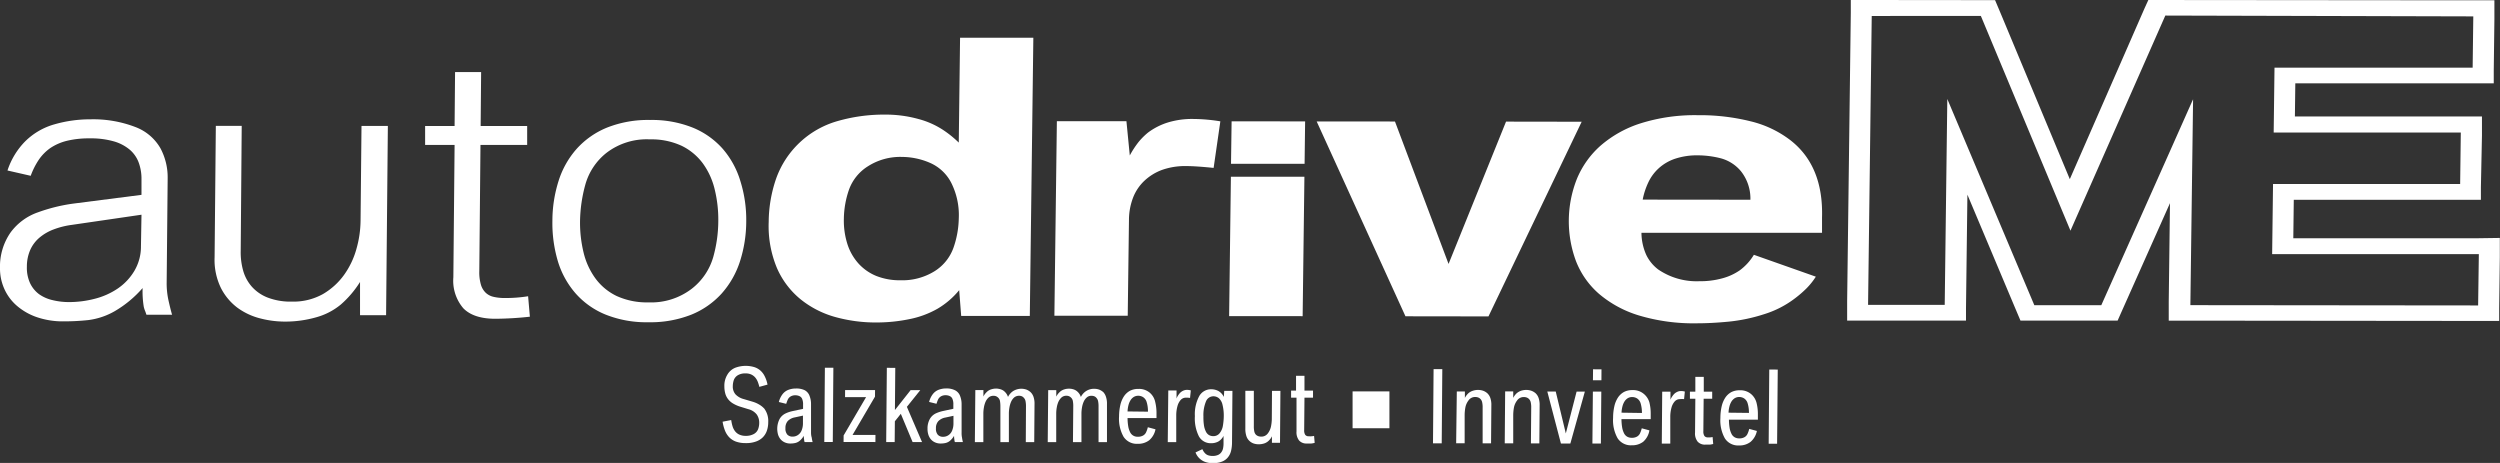
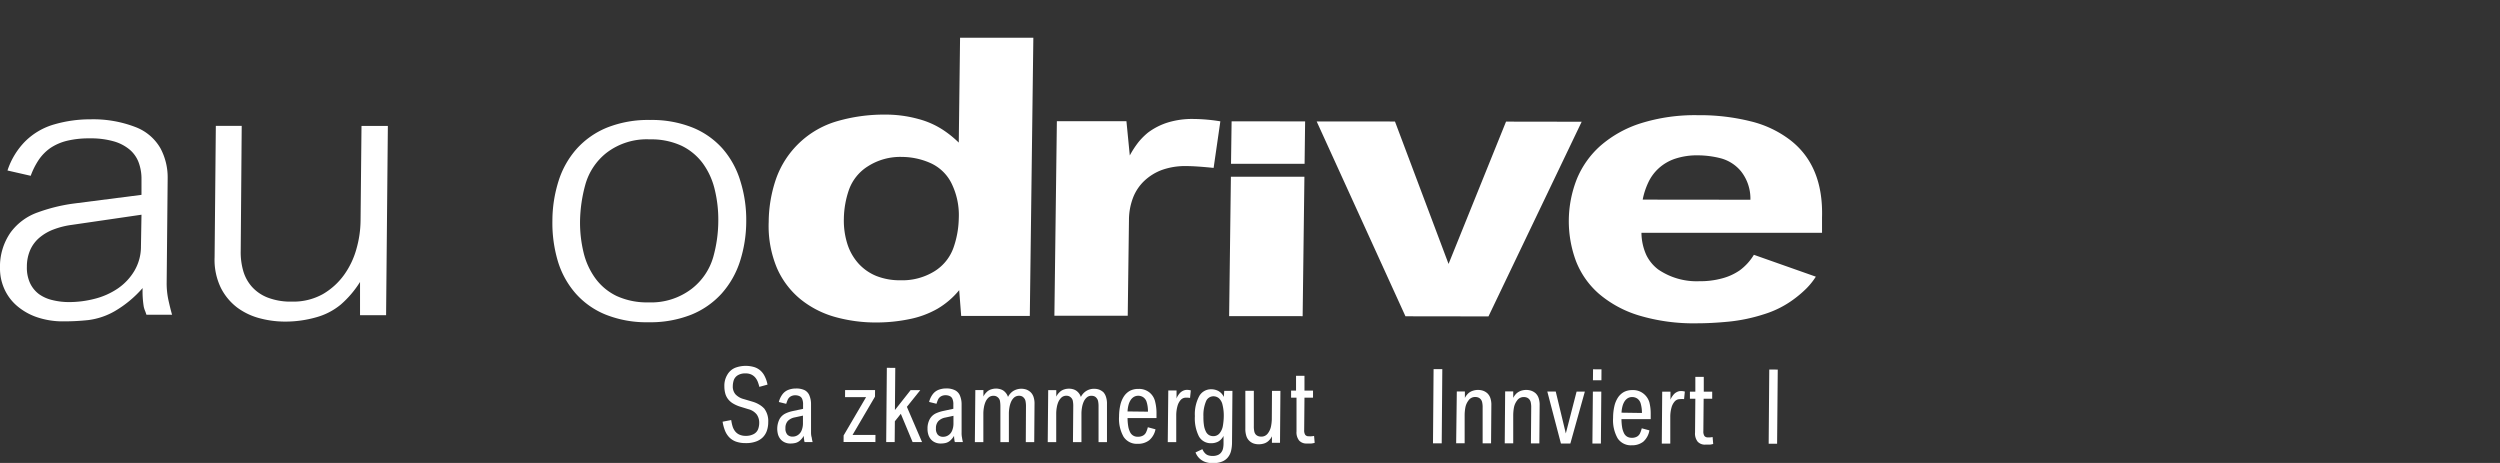
<svg xmlns="http://www.w3.org/2000/svg" viewBox="0 0 424.06 78.52">
  <rect x="0" y="0" width="424.06" height="78.52" fill="#333333" stroke="none" />
  <title>logo-footer</title>
  <g id="Layer_2" data-name="Layer 2">
    <g id="Ebene_1" data-name="Ebene 1">
      <path d="M28.27,48l.17-17.76a10.45,10.45,0,0,0-1.22-5.08,8.24,8.24,0,0,0-4.3-3.63,19.9,19.9,0,0,0-7.57-1.29,21.83,21.83,0,0,0-6.08.84,11.46,11.46,0,0,0-5,2.9,12.59,12.59,0,0,0-3,4.94l3.94.9A12.52,12.52,0,0,1,6.6,27.07a7.8,7.8,0,0,1,2-2,8.87,8.87,0,0,1,2.81-1.2,15.86,15.86,0,0,1,3.81-.4,14.11,14.11,0,0,1,4.09.51,7.31,7.31,0,0,1,2.72,1.43,5.25,5.25,0,0,1,1.51,2.2A8,8,0,0,1,24,30.44l0,2.61-11.68,1.5A28.92,28.92,0,0,0,6.48,36a9.73,9.73,0,0,0-4.67,3.41A10.08,10.08,0,0,0,0,45.43a8.43,8.43,0,0,0,.68,3.45,8.18,8.18,0,0,0,2.06,2.88,10.3,10.3,0,0,0,3.4,2,13.61,13.61,0,0,0,4.73.75A38,38,0,0,0,15,54.29a12,12,0,0,0,4.43-1.49,18.78,18.78,0,0,0,4.76-3.94A16.47,16.47,0,0,0,24.38,52a4,4,0,0,0,.23.74c.09.22.16.44.23.65h4.35c-.2-.67-.4-1.5-.62-2.48A13.52,13.52,0,0,1,28.27,48Zm-4.36-6.27a8.11,8.11,0,0,1-1.12,4.22,9.49,9.49,0,0,1-2.83,3,12.36,12.36,0,0,1-3.89,1.73,17.31,17.31,0,0,1-4.32.56,11.62,11.62,0,0,1-2.83-.33,6.45,6.45,0,0,1-2.28-1,5,5,0,0,1-1.53-1.86,6.26,6.26,0,0,1-.55-2.81,7,7,0,0,1,.58-2.87,5.88,5.88,0,0,1,1.59-2.09,8.21,8.21,0,0,1,2.41-1.38,13.82,13.82,0,0,1,3-.75L24,36.42Z" fill="#fff" />
      <path d="M61.16,37.48a18.14,18.14,0,0,1-.7,4.74,13.91,13.91,0,0,1-2.1,4.41,11.62,11.62,0,0,1-3.6,3.26,10.26,10.26,0,0,1-5.25,1.27,10.78,10.78,0,0,1-4.12-.69,7,7,0,0,1-2.68-1.85,6.94,6.94,0,0,1-1.46-2.7,11.4,11.4,0,0,1-.42-3.3L41,21.35H36.61L36.4,43.65a10.88,10.88,0,0,0,1.05,5.15,9.63,9.63,0,0,0,2.8,3.38A11.17,11.17,0,0,0,44.11,54a16.58,16.58,0,0,0,4.19.55,19.11,19.11,0,0,0,5.3-.72,11.19,11.19,0,0,0,4.23-2.19,17.06,17.06,0,0,0,3.24-3.81l0,5.64h4.42l.3-32.11H61.32Z" fill="#fff" />
-       <path d="M85.61,50.55a8.12,8.12,0,0,1-1.89-.2,2.83,2.83,0,0,1-1.34-.7,3.13,3.13,0,0,1-.81-1.38A7.41,7.41,0,0,1,81.3,46l.2-21.42h7.92l0-3.21H81.53l.08-9.15H77.19l-.08,9.15h-5l0,3.21h5l-.21,22.45a7.17,7.17,0,0,0,1.7,5.27q1.74,1.77,5.41,1.77a56.69,56.69,0,0,0,5.87-.35l-.3-3.47A23.87,23.87,0,0,1,85.61,50.55Z" fill="#fff" />
      <path d="M122.6,25.25a13.68,13.68,0,0,0-5.09-3.6,18.66,18.66,0,0,0-7.25-1.3A18.87,18.87,0,0,0,103,21.63a14.09,14.09,0,0,0-5.16,3.59,15,15,0,0,0-3.08,5.43,22.51,22.51,0,0,0-1.06,6.82,22.7,22.7,0,0,0,.93,6.85,14.76,14.76,0,0,0,3,5.44,13.6,13.6,0,0,0,5.09,3.6,18.63,18.63,0,0,0,7.25,1.3,18.87,18.87,0,0,0,7.28-1.28,14.09,14.09,0,0,0,5.16-3.59,15.17,15.17,0,0,0,3.1-5.43,22.29,22.29,0,0,0,1.07-6.84,21.93,21.93,0,0,0-1-6.82A14.89,14.89,0,0,0,122.6,25.25ZM121,43.54A10.45,10.45,0,0,1,117.31,49,11.3,11.3,0,0,1,110,51.29a12.32,12.32,0,0,1-5.42-1.09,9.63,9.63,0,0,1-3.6-3,12.31,12.31,0,0,1-2-4.4,21.49,21.49,0,0,1-.59-5.36,24.58,24.58,0,0,1,.88-6.06,10.44,10.44,0,0,1,3.64-5.48,11.21,11.21,0,0,1,7.33-2.26,12.17,12.17,0,0,1,5.38,1.09,9.77,9.77,0,0,1,3.61,3,12.36,12.36,0,0,1,2,4.4,21.47,21.47,0,0,1,.61,5.36A23,23,0,0,1,121,43.54Z" fill="#fff" />
      <path d="M162.63,24.19A17.83,17.83,0,0,0,160,22.06a14.27,14.27,0,0,0-4.24-1.88,20.77,20.77,0,0,0-5.73-.74,28.3,28.3,0,0,0-8,1.11,15.57,15.57,0,0,0-10.41,9.83,22.94,22.94,0,0,0-1.23,7.26,18.46,18.46,0,0,0,1.4,7.83,14.12,14.12,0,0,0,4,5.29,16.27,16.27,0,0,0,5.84,3,25.66,25.66,0,0,0,7,.94,27.53,27.53,0,0,0,5.59-.56,15.82,15.82,0,0,0,4.82-1.78,13.82,13.82,0,0,0,3.66-3.14l.34,4.37h11.64l.6-47.19H162.85ZM161.74,42a7.75,7.75,0,0,1-3.21,4,10.36,10.36,0,0,1-5.8,1.54,10.72,10.72,0,0,1-4.11-.74,8.34,8.34,0,0,1-3-2.1,9.07,9.07,0,0,1-1.88-3.3,13.15,13.15,0,0,1-.6-4.33A15.55,15.55,0,0,1,144,32.2a7.79,7.79,0,0,1,3.23-4,10.17,10.17,0,0,1,5.8-1.58,12,12,0,0,1,4.71,1A7.34,7.34,0,0,1,161.35,31a12.22,12.22,0,0,1,1.28,6.11A15.85,15.85,0,0,1,161.74,42Z" fill="#fff" />
      <path d="M198.11,20.77a11.12,11.12,0,0,0-3.38,1.72,11.27,11.27,0,0,0-1.62,1.62,15.88,15.88,0,0,0-1.47,2.26l-.57-5.81h-11.8l-.42,33h12.44l.21-16.26a10.62,10.62,0,0,1,.69-3.76,7.8,7.8,0,0,1,1.92-2.87,8.86,8.86,0,0,1,3-1.85,11.7,11.7,0,0,1,4.07-.65c1.07,0,2.62.1,4.68.31L207,20.58a29.94,29.94,0,0,0-4.55-.4A14.11,14.11,0,0,0,198.11,20.77Z" fill="#fff" />
      <polygon points="255.46 20.63 245.71 44.77 236.62 20.61 223.34 20.6 238.4 53.65 252.48 53.67 268.29 20.65 255.46 20.63" fill="#fff" />
      <path d="M303.64,23.74A18,18,0,0,0,297,20.59a35.42,35.42,0,0,0-9-1.05,30.6,30.6,0,0,0-9.71,1.38,19.27,19.27,0,0,0-6.81,3.8,15.35,15.35,0,0,0-4,5.62,19.46,19.46,0,0,0-.16,13.94,14.15,14.15,0,0,0,3.93,5.58,18.88,18.88,0,0,0,6.79,3.66,32.28,32.28,0,0,0,9.8,1.32c1.6,0,3.39-.09,5.38-.28a28.69,28.69,0,0,0,6-1.26,16.79,16.79,0,0,0,5.31-2.74,18.47,18.47,0,0,0,1.88-1.63,11.9,11.9,0,0,0,1.6-2l-10.51-3.71a9.08,9.08,0,0,1-2.39,2.63,9.52,9.52,0,0,1-3,1.37,14,14,0,0,1-3.85.48,11.53,11.53,0,0,1-7-2,6.84,6.84,0,0,1-2-2.43,9.35,9.35,0,0,1-.83-3.78l30.63,0,0-2.57Q309.32,28.11,303.64,23.74Zm-25,10.12a12.23,12.23,0,0,1,.94-2.89,7.65,7.65,0,0,1,1.75-2.4,7.83,7.83,0,0,1,2.76-1.63,11.78,11.78,0,0,1,4-.59,15.88,15.88,0,0,1,3.71.48,6.69,6.69,0,0,1,3.51,2.22,7.46,7.46,0,0,1,1.6,4.83Z" fill="#fff" />
-       <path d="M419.76,40.42l-30.76,0,.08-6.53,28.92,0h2.82l0-2.13L421,23l0-3.25h-4.3l-27.43,0,.07-5.61,30.79,0H423L423,12l.11-8.7,0-3.25h-4.3L364.41,0l-.66,1.45L351.09,30.39l-11.68-28-1-2.37h-3.09L316.76,0h-2.82l0,2.13-.62,49,0,3.25h20.16l0-2.13.24-19.23,8,19,1,2.36H359.2l.62-1.4,8.26-18.52-.21,16.68,0,3.25h4.3l48.93.05h2.82l0-2.13.11-8.7,0-3.25Zm.59,11.39-48.81-.05L372,16.84l-.13.28v0l-3.67,8.25h0l-11.77,26.4H345.07L330.31,16.79l-.44,34.92h-13l.62-49L336,2.7l15.2,36.43L367.29,2.64l52.24.14-.11,8.7-33.61,0-.14,11,31.74,0-.11,8.73-31.74,0-.15,11.9,35.06,0Z" fill="#fff" />
      <polygon points="208.81 27.79 221.29 27.79 221.38 20.59 208.91 20.58 208.81 27.79" fill="#fff" />
      <polygon points="208.49 53.62 220.96 53.63 221.26 29.98 208.79 29.98 208.49 53.62" fill="#fff" />
      <path d="M128.79,68.63a4.89,4.89,0,0,0-1.19-.51l-1.45-.43a2.9,2.9,0,0,1-1.4-.81,2,2,0,0,1-.45-1.38,3.39,3.39,0,0,1,.16-1,1.6,1.6,0,0,1,.66-.83,2.35,2.35,0,0,1,1.32-.33,2.21,2.21,0,0,1,1,.19,2,2,0,0,1,.67.51,2.65,2.65,0,0,1,.43.73,6,6,0,0,1,.26.85l1.39-.38a5.28,5.28,0,0,0-.49-1.44,3.08,3.08,0,0,0-.78-1,2.93,2.93,0,0,0-1.08-.56,5.11,5.11,0,0,0-3.07.12,2.72,2.72,0,0,0-1.36,1.14,3.57,3.57,0,0,0-.54,2,4.6,4.6,0,0,0,.15,1.23,2.72,2.72,0,0,0,.5,1,3,3,0,0,0,.87.74,5.68,5.68,0,0,0,1.26.54l1.3.4a2.6,2.6,0,0,1,1.42.91,2.41,2.41,0,0,1,.41,1.46,2.94,2.94,0,0,1-.18,1,1.59,1.59,0,0,1-.72.83,2.71,2.71,0,0,1-1.38.32,2.49,2.49,0,0,1-1.13-.23,1.93,1.93,0,0,1-.72-.6,2.68,2.68,0,0,1-.41-.85,7.38,7.38,0,0,1-.21-1l-1.46.28a7,7,0,0,0,.4,1.5,3.48,3.48,0,0,0,.73,1.15,3,3,0,0,0,1.15.73,4.85,4.85,0,0,0,1.67.25,4.77,4.77,0,0,0,1.69-.26,3.1,3.1,0,0,0,1.18-.72,2.93,2.93,0,0,0,.69-1.12,4.45,4.45,0,0,0,.23-1.45,3.52,3.52,0,0,0-.67-2.3A3.75,3.75,0,0,0,128.79,68.63Z" fill="#fff" />
      <path d="M137.57,73.33l0-4.77a3.71,3.71,0,0,0-.24-1.38,1.77,1.77,0,0,0-.85-1A3.28,3.28,0,0,0,135,65.9a3.55,3.55,0,0,0-1.31.24,2.28,2.28,0,0,0-1,.79,3.63,3.63,0,0,0-.58,1.26l1.25.31a7.08,7.08,0,0,1,.25-.68,1.24,1.24,0,0,1,.48-.56,1.53,1.53,0,0,1,.83-.21,1.6,1.6,0,0,1,.7.15.89.89,0,0,1,.46.51,2.3,2.3,0,0,1,.14.94v.7l-1.72.37a5.38,5.38,0,0,0-1.25.41,2.3,2.3,0,0,0-1,.92,3.64,3.64,0,0,0-.27,2.68,2.32,2.32,0,0,0,.43.79,2,2,0,0,0,.71.52,2.25,2.25,0,0,0,1,.19,3.61,3.61,0,0,0,.79-.09,1.84,1.84,0,0,0,.76-.39,3.17,3.17,0,0,0,.67-.82,4.72,4.72,0,0,0,.07.72c0,.07,0,.18.08.33h1.35a6,6,0,0,1-.15-.76C137.59,73.91,137.57,73.62,137.57,73.33Zm-1.37-1.47a3.08,3.08,0,0,1-.2,1.08,1.7,1.7,0,0,1-.61.82,1.58,1.58,0,0,1-.95.3,1.18,1.18,0,0,1-.89-.34,1.54,1.54,0,0,1-.32-1.1,1.73,1.73,0,0,1,.4-1.21,2.21,2.21,0,0,1,1.18-.61l1.39-.3Z" fill="#fff" />
-       <polygon points="139.82 74.97 141.26 74.97 141.36 62.38 139.92 62.38 139.82 74.97" fill="#fff" />
      <polygon points="148.42 67.28 148.43 66.17 143.35 66.16 143.34 67.36 146.91 67.36 143.1 73.86 143.09 74.97 148.49 74.98 148.5 73.78 144.61 73.78 148.42 67.28" fill="#fff" />
      <polygon points="156.1 66.18 154.47 66.17 151.8 69.55 151.86 62.4 150.43 62.39 150.32 74.98 151.76 74.98 151.79 71.46 152.8 70.19 154.8 74.99 156.4 74.99 153.83 69.01 156.1 66.18" fill="#fff" />
      <path d="M163.11,73.36l0-4.77a3.71,3.71,0,0,0-.24-1.38,1.77,1.77,0,0,0-.85-1,3.16,3.16,0,0,0-1.53-.32,3.55,3.55,0,0,0-1.31.24,2.28,2.28,0,0,0-1,.79,3.63,3.63,0,0,0-.58,1.26l1.25.31a7.08,7.08,0,0,1,.25-.68,1.24,1.24,0,0,1,.48-.56,1.53,1.53,0,0,1,.83-.21,1.6,1.6,0,0,1,.7.15.89.89,0,0,1,.46.51,2.3,2.3,0,0,1,.14.94v.7l-1.72.37a5.9,5.9,0,0,0-1.25.41,2.3,2.3,0,0,0-1,.92,3.25,3.25,0,0,0-.41,1.69,3.2,3.2,0,0,0,.14,1,2.32,2.32,0,0,0,.43.79,2,2,0,0,0,.71.52,2.25,2.25,0,0,0,1,.19,3.61,3.61,0,0,0,.79-.09,1.84,1.84,0,0,0,.76-.39,3.17,3.17,0,0,0,.67-.82,4.72,4.72,0,0,0,.07.72c0,.07,0,.18.08.33h1.35a6,6,0,0,1-.15-.76C163.12,73.94,163.1,73.65,163.11,73.36Zm-1.38-1.47a3.08,3.08,0,0,1-.2,1.08,1.7,1.7,0,0,1-.61.82,1.58,1.58,0,0,1-.95.3,1.18,1.18,0,0,1-.89-.34,1.54,1.54,0,0,1-.32-1.1,1.73,1.73,0,0,1,.4-1.21,2.21,2.21,0,0,1,1.18-.61l1.39-.3Z" fill="#fff" />
      <path d="M174.81,66.52a2.33,2.33,0,0,0-.66-.42,2.65,2.65,0,0,0-2.29.23,2.6,2.6,0,0,0-.88,1,2,2,0,0,0-.5-.83,1.65,1.65,0,0,0-.65-.43,2.65,2.65,0,0,0-.88-.16,2.74,2.74,0,0,0-.84.14,1.84,1.84,0,0,0-.75.46,2.55,2.55,0,0,0-.55.75v-1.1h-1.37L165.36,75h1.44l0-4.86a6,6,0,0,1,.09-1,4.07,4.07,0,0,1,.29-1,2.15,2.15,0,0,1,.52-.72,1.19,1.19,0,0,1,.81-.28,1.1,1.1,0,0,1,.49.09,1.29,1.29,0,0,1,.34.25,1.06,1.06,0,0,1,.29.61,5.35,5.35,0,0,1,.06.84l0,6.07h1.44l0-4.86a6,6,0,0,1,.09-1,4.07,4.07,0,0,1,.29-1,2.15,2.15,0,0,1,.52-.72,1.31,1.31,0,0,1,1.3-.2,1,1,0,0,1,.33.25,1.14,1.14,0,0,1,.3.61,4.32,4.32,0,0,1,.07.84L174,75h1.43l.05-6.46a3.55,3.55,0,0,0-.17-1.22A2,2,0,0,0,174.81,66.52Z" fill="#fff" />
      <path d="M187.16,66.53a2.33,2.33,0,0,0-.66-.42,2.41,2.41,0,0,0-.87-.16,2.44,2.44,0,0,0-1.41.39,2.52,2.52,0,0,0-.88,1,2,2,0,0,0-.5-.83,1.76,1.76,0,0,0-.65-.43,2.42,2.42,0,0,0-.88-.15,2.47,2.47,0,0,0-.84.14,1.84,1.84,0,0,0-.75.46,2.55,2.55,0,0,0-.55.75v-1.1h-1.37L177.72,75h1.44l0-4.86a6,6,0,0,1,.09-1,4.07,4.07,0,0,1,.29-1,2.3,2.3,0,0,1,.52-.72,1.18,1.18,0,0,1,.81-.29,1.1,1.1,0,0,1,.49.09,1.29,1.29,0,0,1,.34.25,1.06,1.06,0,0,1,.29.61,4.37,4.37,0,0,1,.06.84L182,75h1.44l0-4.86a6,6,0,0,1,.09-1,4,4,0,0,1,.29-1,2.15,2.15,0,0,1,.52-.72,1.12,1.12,0,0,1,.8-.28,1.18,1.18,0,0,1,.5.09.9.9,0,0,1,.33.25,1.17,1.17,0,0,1,.3.61,4.32,4.32,0,0,1,.07.84l0,6.07h1.43l0-6.46a3.55,3.55,0,0,0-.17-1.22A2.06,2.06,0,0,0,187.16,66.53Z" fill="#fff" />
      <path d="M195,66.59a2.82,2.82,0,0,0-1.9-.62,3,3,0,0,0-1.44.32,2.92,2.92,0,0,0-1,.92,4.49,4.49,0,0,0-.62,1.47,8.87,8.87,0,0,0-.22,1.95,6.24,6.24,0,0,0,.76,3.45,2.67,2.67,0,0,0,2.41,1.2,3.05,3.05,0,0,0,1.94-.6A3.26,3.26,0,0,0,196,72.82l-1.3-.35a4.4,4.4,0,0,1-.28.82,1.22,1.22,0,0,1-.53.59,1.7,1.7,0,0,1-.89.2,1.37,1.37,0,0,1-1.32-.8,3.5,3.5,0,0,1-.31-1,8.94,8.94,0,0,1-.11-1.37h4.91V70a7.73,7.73,0,0,0-.22-1.82A2.82,2.82,0,0,0,195,66.59Zm-3.74,3.2a5,5,0,0,1,.14-1,3,3,0,0,1,.34-.86,1.8,1.8,0,0,1,.55-.58,1.43,1.43,0,0,1,.78-.22,1.53,1.53,0,0,1,.85.25,1.5,1.5,0,0,1,.59.85,5.3,5.3,0,0,1,.21,1.6Z" fill="#fff" />
      <path d="M200.66,66.29a1.75,1.75,0,0,0-.58.45,3.17,3.17,0,0,0-.29.4,2.15,2.15,0,0,0-.22.46l0-1.37h-1.4L198.08,75h1.44l0-4.46a5.91,5.91,0,0,1,.23-1.74,2.57,2.57,0,0,1,.56-1,1.33,1.33,0,0,1,.41-.27,1.36,1.36,0,0,1,.44-.08,4,4,0,0,1,.7.05l.13-1.28a2.5,2.5,0,0,0-.73-.09A1.62,1.62,0,0,0,200.66,66.29Z" fill="#fff" />
      <path d="M207.59,67.33a2.25,2.25,0,0,0-.91-1,2.57,2.57,0,0,0-1.25-.3,2.28,2.28,0,0,0-2,1.14,6.46,6.46,0,0,0-.75,3.41,6.81,6.81,0,0,0,.67,3.41,2.28,2.28,0,0,0,2.11,1.19,2.48,2.48,0,0,0,1.2-.29,2.27,2.27,0,0,0,.88-.95v1.35a4,4,0,0,1-.07.71,1.6,1.6,0,0,1-.23.6,1.37,1.37,0,0,1-.59.55,2.23,2.23,0,0,1-.95.19,2.31,2.31,0,0,1-.76-.11,1.34,1.34,0,0,1-.51-.32,2.16,2.16,0,0,1-.27-.33q-.11-.18-.21-.39l-1.16.55a2.72,2.72,0,0,0,1.57,1.59,3.68,3.68,0,0,0,1.36.23,4.06,4.06,0,0,0,1.56-.26,2.41,2.41,0,0,0,1-.72,2.74,2.74,0,0,0,.54-1.11,6,6,0,0,0,.16-1.39l.07-8.78h-1.39Zm-.15,4.84a2.75,2.75,0,0,1-.55,1.3,1.34,1.34,0,0,1-1.09.51,1.43,1.43,0,0,1-.72-.18,1.4,1.4,0,0,1-.53-.59,3.53,3.53,0,0,1-.32-1,8.92,8.92,0,0,1-.1-1.57,6,6,0,0,1,.45-2.59,1.36,1.36,0,0,1,1.28-.83,1.45,1.45,0,0,1,.88.32,2.09,2.09,0,0,1,.63,1.13,7.65,7.65,0,0,1,.21,2A10.49,10.49,0,0,1,207.44,72.17Z" fill="#fff" />
      <path d="M215.73,71.11a7.15,7.15,0,0,1-.13,1.18,2.86,2.86,0,0,1-.55,1.23,1.33,1.33,0,0,1-1.1.54,1.54,1.54,0,0,1-.52-.08,1.25,1.25,0,0,1-.37-.22,1.14,1.14,0,0,1-.31-.62,3.8,3.8,0,0,1-.07-.85l0-6h-1.44l0,6.36a4,4,0,0,0,.17,1.3,1.93,1.93,0,0,0,.5.82,2,2,0,0,0,.72.45,2.66,2.66,0,0,0,.88.14,3,3,0,0,0,.89-.13,2,2,0,0,0,.78-.45,2.62,2.62,0,0,0,.57-.77l0,1.1h1.37l.07-8.81h-1.43Z" fill="#fff" />
      <path d="M222,74a.7.7,0,0,1-.6-.24,1.38,1.38,0,0,1-.18-.81l.05-5.5h1.45v-1.2h-1.45l0-2.51h-1.43l0,2.51H219v1.2h.92l0,5.72a2.23,2.23,0,0,0,.44,1.55,1.64,1.64,0,0,0,1.3.51c.29,0,.55,0,.77,0a3.61,3.61,0,0,0,.57-.11l-.1-1.18A2.91,2.91,0,0,1,222,74Z" fill="#fff" />
      <polygon points="243.07 75.2 244.55 75.2 244.65 62.61 243.17 62.61 243.07 75.2" fill="#fff" />
      <path d="M252.29,66.71a2.23,2.23,0,0,0-.69-.42,2.75,2.75,0,0,0-1.79,0,2,2,0,0,0-.77.45,2.73,2.73,0,0,0-.56.76l0-1.1h-1.37L247,75.19h1.44l0-4.86a7.48,7.48,0,0,1,.11-1.15,2.83,2.83,0,0,1,.54-1.25,1.34,1.34,0,0,1,1.13-.59,1.4,1.4,0,0,1,.53.09,1,1,0,0,1,.37.25,1.14,1.14,0,0,1,.3.61,3.71,3.71,0,0,1,.07.84l0,6.07h1.43l.05-6.46a3.55,3.55,0,0,0-.17-1.22A2,2,0,0,0,252.29,66.71Z" fill="#fff" />
      <path d="M260.49,66.72a2.23,2.23,0,0,0-.69-.42,2.67,2.67,0,0,0-.91-.16,2.94,2.94,0,0,0-.88.14,2.3,2.3,0,0,0-.77.45,2.73,2.73,0,0,0-.56.76l0-1.1h-1.37l-.07,8.81h1.44l0-4.86a7.48,7.48,0,0,1,.11-1.15,2.83,2.83,0,0,1,.54-1.25,1.34,1.34,0,0,1,1.13-.59,1.4,1.4,0,0,1,.53.09,1,1,0,0,1,.37.25,1.14,1.14,0,0,1,.3.61,3.71,3.71,0,0,1,.07.84l-.05,6.07h1.43l.05-6.46a3.55,3.55,0,0,0-.17-1.22A2,2,0,0,0,260.49,66.72Z" fill="#fff" />
      <polygon points="265.6 73.52 263.89 66.41 262.46 66.41 264.77 75.23 266.37 75.23 268.83 66.42 267.43 66.42 265.6 73.52" fill="#fff" />
      <polygon points="270.2 64.5 271.64 64.5 271.65 62.65 270.22 62.64 270.2 64.5" fill="#fff" />
      <polygon points="270.11 75.23 271.55 75.23 271.62 66.42 270.19 66.42 270.11 75.23" fill="#fff" />
      <path d="M278.8,66.79a2.82,2.82,0,0,0-1.9-.62,3,3,0,0,0-1.44.32,2.92,2.92,0,0,0-1,.92,4.49,4.49,0,0,0-.62,1.47,8.87,8.87,0,0,0-.22,2,6.24,6.24,0,0,0,.76,3.45,2.67,2.67,0,0,0,2.41,1.2,3.05,3.05,0,0,0,1.94-.6A3.29,3.29,0,0,0,279.78,73l-1.3-.35a4.4,4.4,0,0,1-.28.82,1.22,1.22,0,0,1-.53.59,1.7,1.7,0,0,1-.89.2,1.52,1.52,0,0,1-.79-.2,1.36,1.36,0,0,1-.53-.6,3.5,3.5,0,0,1-.31-1,8.94,8.94,0,0,1-.11-1.37H280v-1a7.73,7.73,0,0,0-.22-1.82A2.91,2.91,0,0,0,278.8,66.79ZM275.05,70a5,5,0,0,1,.14-1,3,3,0,0,1,.34-.86,1.8,1.8,0,0,1,.55-.58,1.42,1.42,0,0,1,.78-.21,1.53,1.53,0,0,1,.85.25,1.5,1.5,0,0,1,.59.85,5.58,5.58,0,0,1,.21,1.6Z" fill="#fff" />
      <path d="M284.44,66.5a1.66,1.66,0,0,0-.58.46,3.17,3.17,0,0,0-.29.4,2.33,2.33,0,0,0-.22.45l0-1.37h-1.4l-.07,8.81h1.44l0-4.46a5.91,5.91,0,0,1,.23-1.74,2.57,2.57,0,0,1,.56-1,1.33,1.33,0,0,1,.41-.27,1.36,1.36,0,0,1,.44-.08,4,4,0,0,1,.7,0l.13-1.28a2.5,2.5,0,0,0-.73-.09A1.46,1.46,0,0,0,284.44,66.5Z" fill="#fff" />
      <path d="M289.71,74.19a.7.7,0,0,1-.6-.24,1.38,1.38,0,0,1-.18-.81l.05-5.5h1.45v-1.2H289l0-2.51h-1.43l0,2.51h-.92v1.2h.92l-.05,5.72a2.23,2.23,0,0,0,.44,1.55,1.64,1.64,0,0,0,1.3.51c.29,0,.55,0,.77,0a3.61,3.61,0,0,0,.57-.11l-.1-1.18A2.86,2.86,0,0,1,289.71,74.19Z" fill="#fff" />
-       <path d="M297,66.82a2.82,2.82,0,0,0-1.9-.62,3,3,0,0,0-1.44.32,2.92,2.92,0,0,0-1,.92,4.49,4.49,0,0,0-.62,1.47,8.87,8.87,0,0,0-.22,2,6.24,6.24,0,0,0,.76,3.45,2.67,2.67,0,0,0,2.41,1.2,3.05,3.05,0,0,0,1.94-.6,3.29,3.29,0,0,0,1.08-1.86l-1.3-.35a4.4,4.4,0,0,1-.28.82,1.22,1.22,0,0,1-.53.59,1.7,1.7,0,0,1-.89.2,1.49,1.49,0,0,1-.79-.2,1.36,1.36,0,0,1-.53-.6,3.5,3.5,0,0,1-.31-1,8.94,8.94,0,0,1-.11-1.37h4.91v-1a7.73,7.73,0,0,0-.22-1.82A2.87,2.87,0,0,0,297,66.82ZM293.2,70a5,5,0,0,1,.14-1,3,3,0,0,1,.34-.86,1.8,1.8,0,0,1,.55-.58,1.43,1.43,0,0,1,.78-.22,1.53,1.53,0,0,1,.85.25,1.5,1.5,0,0,1,.59.85,5.3,5.3,0,0,1,.21,1.6Z" fill="#fff" />
      <polygon points="300.11 62.68 300.01 75.27 301.44 75.27 301.55 62.69 300.11 62.68" fill="#fff" />
-       <rect x="229.43" y="66.39" width="6.25" height="6.25" fill="#fff" />
    </g>
  </g>
</svg>